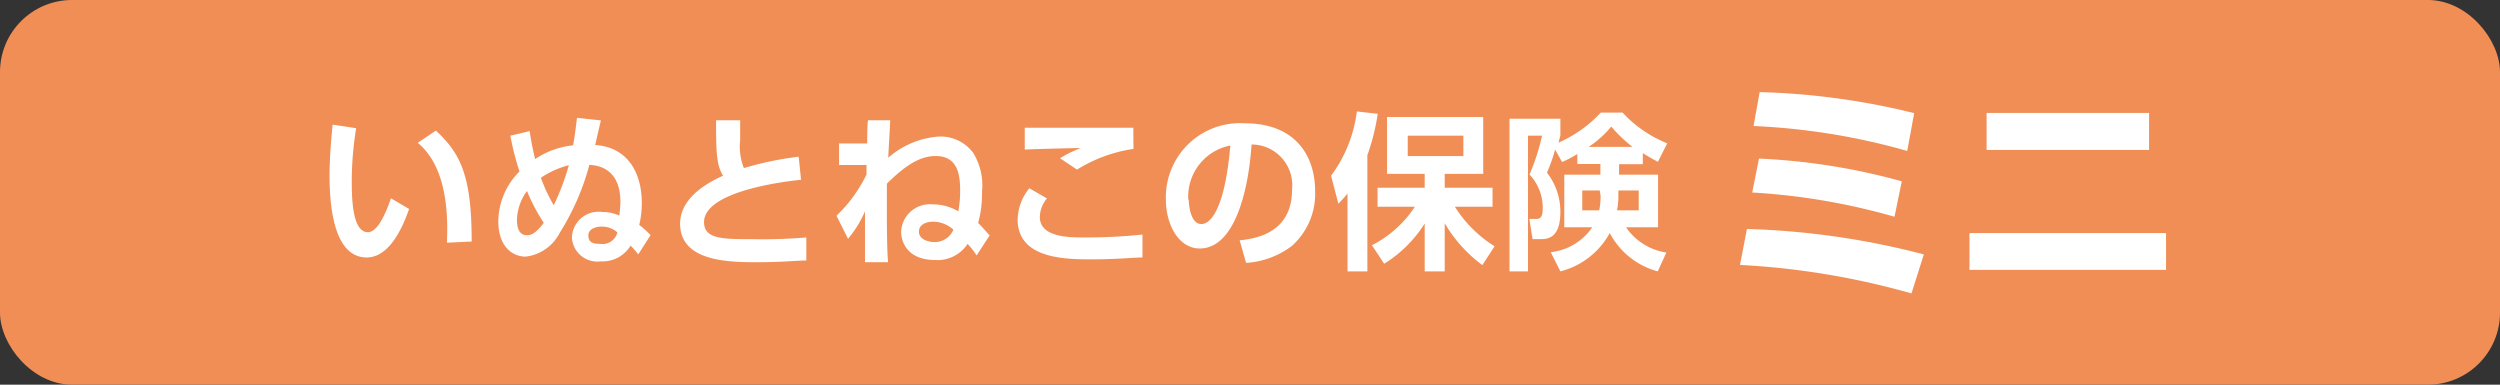
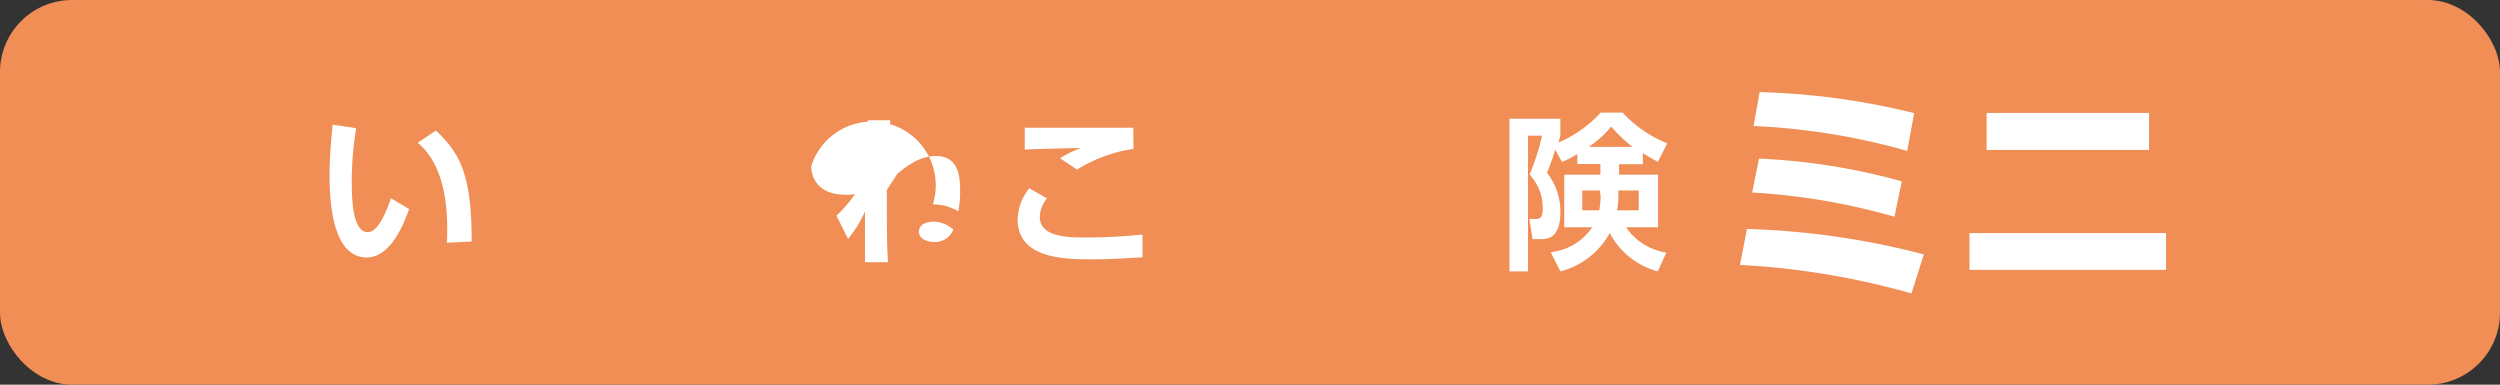
<svg xmlns="http://www.w3.org/2000/svg" id="レイヤー_1" data-name="レイヤー 1" viewBox="0 0 147.4 22.68">
  <rect x="0" y="0" width="147.4" height="22.68" fill="#333333" stroke="none" />
  <defs>
    <style>.cls-1{fill:#f08e56;}.cls-2{fill:#fff;}</style>
  </defs>
  <title>product_rogo</title>
  <rect class="cls-1" width="147.4" height="22.68" rx="4.25" />
  <path class="cls-2" d="M21,7.56a19.55,19.55,0,0,0-.26,3c0,1,0,3.13.95,3.13.57,0,1.05-1.09,1.36-2l1.07.63c-.52,1.5-1.32,2.86-2.5,2.86-1.84,0-2.19-2.72-2.19-4.83,0-1.06.1-2.15.18-3Zm5.35,6.75c.05-1.27.13-4.36-1.72-5.89L25.7,7.7c1.48,1.37,2.11,2.71,2.11,6.54Z" />
-   <path class="cls-2" d="M31.23,7.73c.07.52.2,1.16.32,1.65a4.89,4.89,0,0,1,2.24-.81c.09-.5.12-.74.23-1.62l1.41.15c-.1.4-.29,1.25-.34,1.45,2,.13,2.75,1.75,2.75,3.4a5.46,5.46,0,0,1-.15,1.31,6.79,6.79,0,0,1,.67.6L37.63,15a4.79,4.79,0,0,0-.45-.52,1.93,1.93,0,0,1-1.76.93A1.5,1.5,0,0,1,33.72,14a1.57,1.57,0,0,1,1.79-1.5,2.34,2.34,0,0,1,1,.21,5.68,5.68,0,0,0,.07-.81c0-1.28-.58-2.12-1.83-2.18A14.53,14.53,0,0,1,33,13.73a2.59,2.59,0,0,1-2,1.4c-.85,0-1.62-.66-1.62-2.08a4.2,4.2,0,0,1,1.25-2.94A16.12,16.12,0,0,1,30.09,8Zm-.16,3.53A3,3,0,0,0,30.48,13c0,.29.07.87.58.87.33,0,.59-.2,1-.73A11.22,11.22,0,0,1,31.07,11.26Zm2.47-1.52a5.37,5.37,0,0,0-1.65.74,9.59,9.59,0,0,0,.76,1.62A14.49,14.49,0,0,0,33.54,9.74Zm1.92,3.62c-.3,0-.77.12-.77.52s.24.5.71.5a.9.9,0,0,0,1-.68A1.38,1.38,0,0,0,35.46,13.36Z" />
-   <path class="cls-2" d="M47.23,10.6c-.81.08-5.72.64-5.72,2.5,0,1,1.13,1,2.81,1A30.64,30.64,0,0,0,47.54,14v1.36c-.58,0-1.41.1-2.83.1-1.65,0-4.61,0-4.61-2.27,0-1.65,1.88-2.53,2.53-2.83-.39-.63-.41-1.4-.41-3.27h1.42c0,.3,0,.63,0,1.17a3.4,3.4,0,0,0,.22,1.65,19,19,0,0,1,3.23-.67Z" />
-   <path class="cls-2" d="M49.32,12.72a8.49,8.49,0,0,0,1.77-2.43c0-.08,0-.44,0-.56l-1.62,0V8.46h1.66c0-.19,0-1.16.05-1.37h1.31c-.06,1.12-.09,1.62-.12,2.21a5.06,5.06,0,0,1,3-1.25,2.4,2.4,0,0,1,2,.95,3.63,3.63,0,0,1,.53,2.28,6.43,6.43,0,0,1-.23,1.87c.13.11.45.48.68.73l-.77,1.18a4.42,4.42,0,0,0-.53-.68,2.12,2.12,0,0,1-1.92.95c-1.57,0-2-1-2-1.68A1.7,1.7,0,0,1,55,12.05a2.9,2.9,0,0,1,1.5.41,6.3,6.3,0,0,0,.11-1.26c0-1-.2-2-1.44-2-.89,0-1.73.49-2.88,1.63,0,.52,0,.74,0,1.26,0,1.12,0,2.53.07,3.37H51c0-1.45,0-1.61,0-3A6.52,6.52,0,0,1,50,14.08Zm5.7.35c-.29,0-.84.1-.84.59s.63.61.88.61a1.18,1.18,0,0,0,1.15-.73A1.79,1.79,0,0,0,55,13.07Z" />
+   <path class="cls-2" d="M49.32,12.72a8.49,8.49,0,0,0,1.77-2.43c0-.08,0-.44,0-.56l-1.62,0V8.46h1.66c0-.19,0-1.16.05-1.37h1.31c-.06,1.12-.09,1.62-.12,2.21c.13.11.45.48.68.73l-.77,1.18a4.42,4.42,0,0,0-.53-.68,2.12,2.12,0,0,1-1.92.95c-1.57,0-2-1-2-1.68A1.7,1.7,0,0,1,55,12.05a2.9,2.9,0,0,1,1.5.41,6.3,6.3,0,0,0,.11-1.26c0-1-.2-2-1.44-2-.89,0-1.73.49-2.88,1.63,0,.52,0,.74,0,1.26,0,1.12,0,2.53.07,3.37H51c0-1.45,0-1.61,0-3A6.52,6.52,0,0,1,50,14.08Zm5.7.35c-.29,0-.84.1-.84.59s.63.61.88.61a1.18,1.18,0,0,0,1.15-.73A1.79,1.79,0,0,0,55,13.07Z" />
  <path class="cls-2" d="M61.73,11.7a1.72,1.72,0,0,0-.42,1.1C61.31,14,63.07,14,63.89,14a32.19,32.19,0,0,0,3.47-.17l0,1.35c-.48,0-1.5.11-3,.11S60,15.28,60,12.94a3,3,0,0,1,.69-1.84Zm5.1-2.92A8.68,8.68,0,0,0,63.5,10l-1-.67a6.88,6.88,0,0,1,1.22-.6c-.53,0-2.83.06-3.3.09V7.53c1.63,0,6,0,6.4,0Z" />
-   <path class="cls-2" d="M73.09,14.17c1.24-.12,3.09-.6,3.09-3a2.4,2.4,0,0,0-2.39-2.65c-.17,2.71-1,6.13-3.05,6.13-1.26,0-2-1.42-2-2.9a4.37,4.37,0,0,1,4.65-4.48c3,0,4.15,1.93,4.15,4a4.12,4.12,0,0,1-1.37,3.23,5,5,0,0,1-2.7,1Zm-3-2.4c0,.46.15,1.44.74,1.44s1.4-1,1.71-4.63A3.07,3.07,0,0,0,70.06,11.77Z" />
-   <path class="cls-2" d="M79.45,11.41a6.49,6.49,0,0,1-.54.6l-.43-1.65A8,8,0,0,0,80,6.57l1.23.14a12.77,12.77,0,0,1-.61,2.44V16H79.45Zm1.44,3.05a6.66,6.66,0,0,0,2.53-2.27h-2.2V11.07H84v-.82H81.78V6.9h5.67v3.35H85.18v.82H88v1.12H85.78a7.39,7.39,0,0,0,2.34,2.33l-.72,1.11a8.24,8.24,0,0,1-2.22-2.47V16H84V13.18a7.49,7.49,0,0,1-2.39,2.37ZM83,8V9.2h3.28V8Z" />
  <path class="cls-2" d="M93,9.08a6.18,6.18,0,0,1-.9.47l-.41-.73a9.93,9.93,0,0,1-.48,1.36A3.74,3.74,0,0,1,92,12.5c0,1.6-.81,1.6-1.2,1.6h-.44l-.19-1.19h.38c.22,0,.41-.05.41-.62a2.86,2.86,0,0,0-.78-2A12.83,12.83,0,0,0,90.92,8h-.83v8H89v-9h3V8c-.06.2-.07.27-.11.41a7.49,7.49,0,0,0,2.49-1.77h1.29a7.21,7.21,0,0,0,2.63,1.81l-.55,1.09c-.25-.13-.47-.25-.89-.51v.65H95.46v.62h2.3v3.1H95.87a3.51,3.51,0,0,0,2.38,1.49L97.74,16a4.54,4.54,0,0,1-2.83-2.26A4.61,4.61,0,0,1,92,16l-.57-1.13a3.41,3.41,0,0,0,2.45-1.47H92.23v-3.1h2.13V9.67H93Zm1.32,2.15H93.29V12.4h1a4,4,0,0,0,.08-.87Zm1.93-2.57A8.41,8.41,0,0,1,95,7.46a6,6,0,0,1-1.33,1.2Zm-.83,2.94a4.22,4.22,0,0,1-.08.8h1.28V11.23h-1.2Z" />
  <path class="cls-2" d="M112.7,17.3a45.59,45.59,0,0,0-10.11-1.68L103,13.5A46.3,46.3,0,0,1,113.43,15Zm-1-4.52a38.34,38.34,0,0,0-8.39-1.43l.4-2a37.68,37.68,0,0,1,8.42,1.34Zm.75-3.88a39.19,39.19,0,0,0-9.06-1.47l.36-2a42.42,42.42,0,0,1,9.11,1.24Z" />
  <path class="cls-2" d="M127.71,13.74v2.17H116.12V13.74Zm-1-7.08V8.84h-9.58V6.66Z" />
</svg>